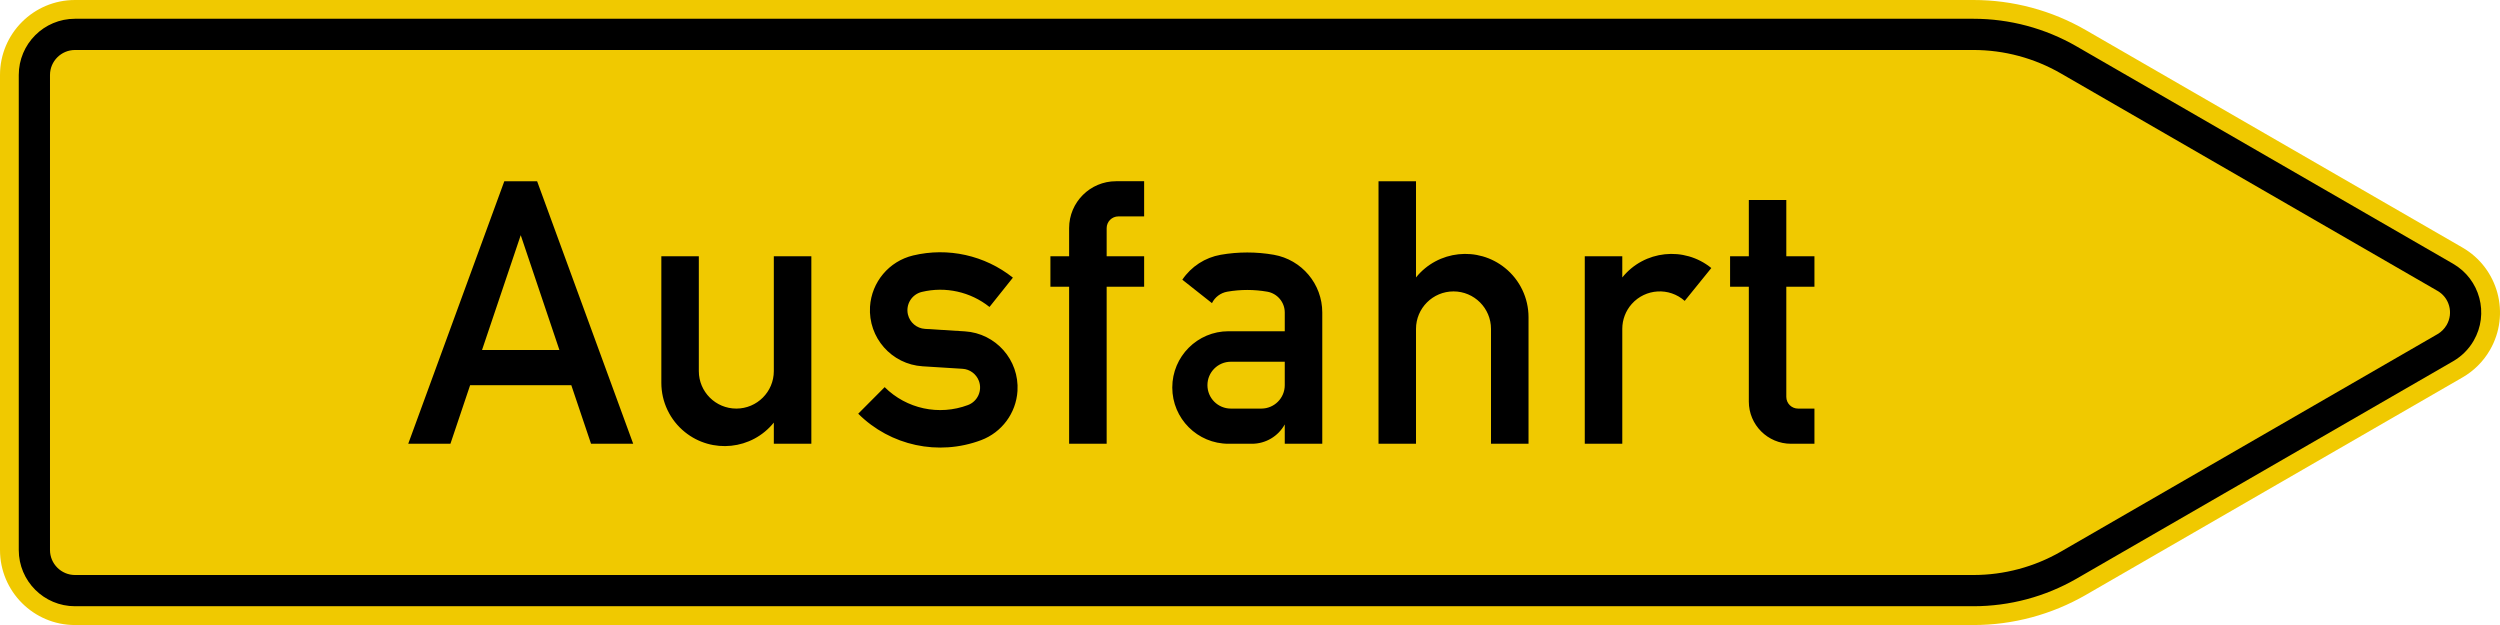
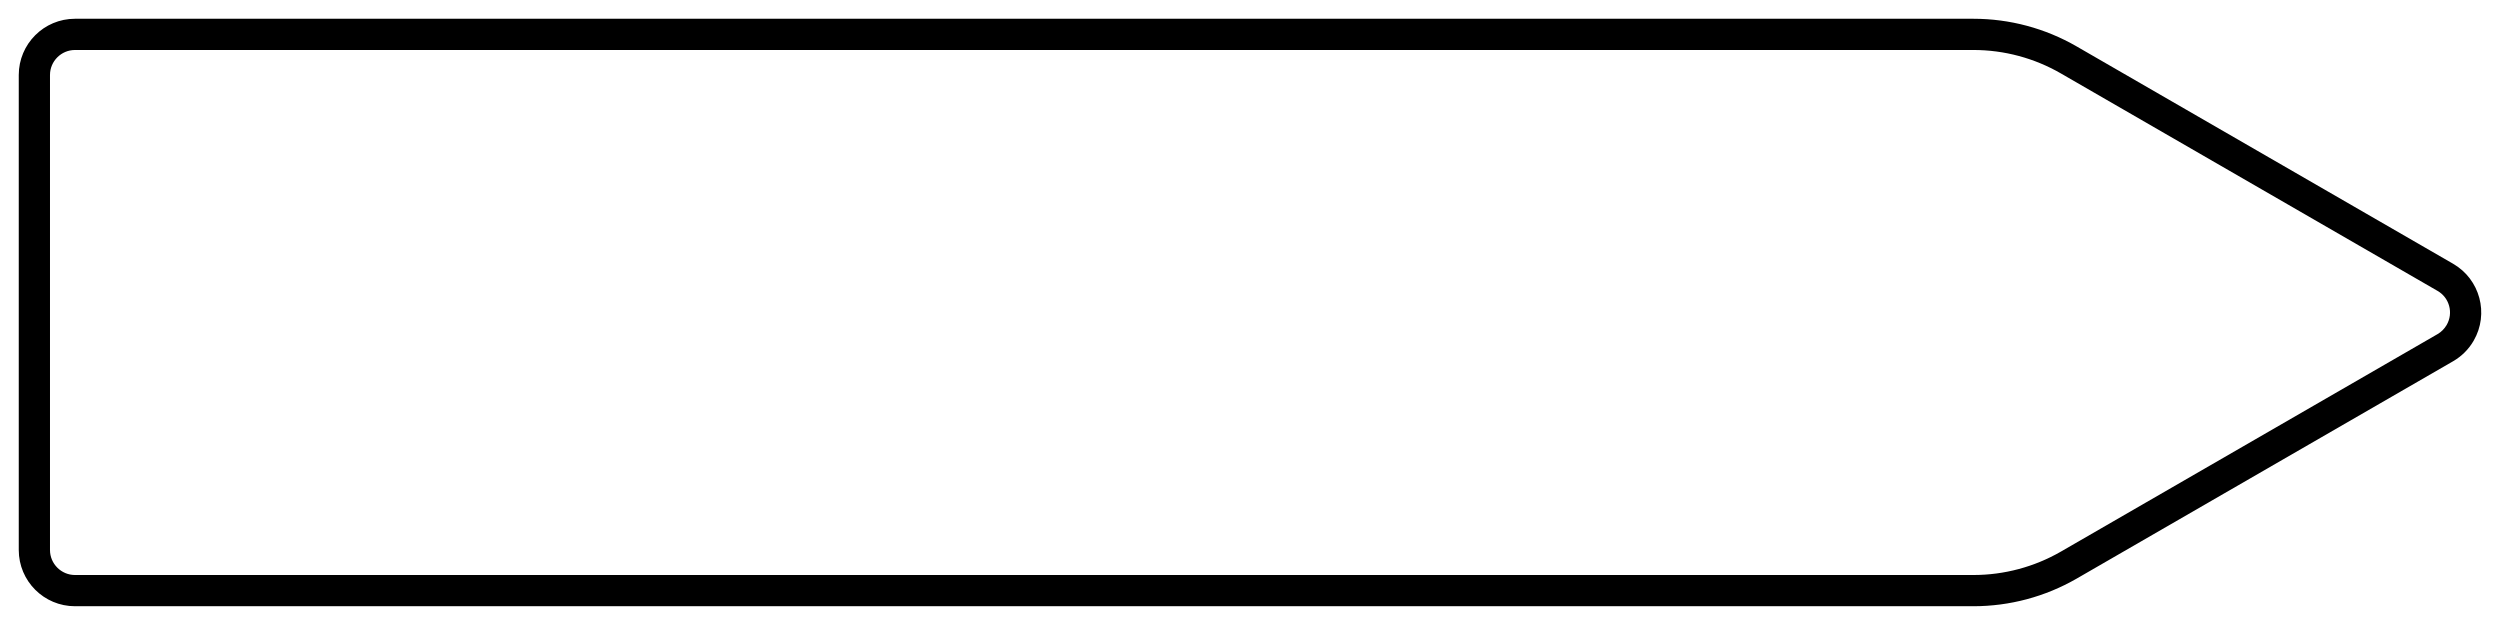
<svg xmlns="http://www.w3.org/2000/svg" viewBox="0 0 919.948 230" height="230" width="919.948" xml:space="preserve" version="1.1" id="svg5657">
  <defs id="defs5661">
    <clipPath id="clipPath5675" clipPathUnits="userSpaceOnUse">
      <path id="path5677" d="M 0,0 736,0 736,184 0,184 0,0 Z" />
    </clipPath>
  </defs>
  <g transform="matrix(1.25,0,0,-1.25,0,230)" id="g5665">
    <g id="g5667" />
    <g id="g5669">
      <g transform="translate(0,-1.52588e-5)" id="g5671">
        <g id="g5673" />
        <g id="g5679">
          <g id="g5681" clip-path="url(#clipPath5675)">
            <g id="g5683">
-               <path id="path5685" style="fill:#f0c900;fill-opacity:1;fill-rule:nonzero;stroke:none" d="M 22.078,0 C 9.887,0 0,9.898 0,22.09 L 0,161.922 C 0,174.113 9.887,184 22.078,184 l 558.863,0 c 11.633,0 23.047,-3.062 33.118,-8.879 L 724.91,111.125 c 10.559,-6.098 14.188,-19.602 8.09,-30.16 -1.941,-3.36 -4.723,-6.141 -8.09,-8.078 L 614.059,8.883 C 603.988,3.074 592.574,0 580.941,0" />
-             </g>
+               </g>
          </g>
        </g>
      </g>
    </g>
    <g id="g5687">
      <path id="path5689" style="fill:#000000;fill-opacity:1;fill-rule:nonzero;stroke:none" d="m 22.082,178.477 c -9.152,0 -16.559,-7.407 -16.559,-16.559 l 0,-139.828 c 0,-9.149 7.407,-16.555 16.559,-16.555 l 558.859,0 c 10.672,0 21.129,2.801 30.368,8.117 L 722.16,77.66 c 2.512,1.453 4.613,3.543 6.051,6.055 4.586,7.93 1.855,18.062 -6.051,22.633 l -110.851,64 c -9.239,5.328 -19.696,8.129 -30.368,8.129 l -558.859,0 z m 0,-9.192 558.859,0 c 9.043,0 17.934,-2.383 25.762,-6.91 l 110.856,-64 c 3.531,-2.02 4.73,-6.539 2.695,-10.043 -0.649,-1.117 -1.582,-2.059 -2.695,-2.699 L 606.703,21.621 c -7.828,-4.512 -16.719,-6.894 -25.762,-6.894 l -558.859,0 c -4.062,0 -7.367,3.304 -7.367,7.363 l 0,139.828 c 0,4.062 3.305,7.367 7.367,7.367 z" />
-       <path id="path5691" style="fill:#000000;fill-opacity:1;fill-rule:nonzero;stroke:none" d="m 534.141,53.363 -6.899,0 c -6.851,0 -12.418,5.567 -12.418,12.418 l 0,33.809 -5.519,0 0,8.976 5.519,0 0,16.559 11.035,0 0,-16.559 8.282,0 0,-8.976 -8.282,0 0,-32.422 c 0,-1.914 1.547,-3.449 3.465,-3.449 l 4.817,0 0,-10.356 z m -67.61,0 0,55.203 11.043,0 0,-6.238 c 6.465,8.004 18.192,9.254 26.192,2.785 0,0 0.011,-0.008 0.023,-0.008 l -7.84,-9.683 c -4.558,4.058 -11.531,3.648 -15.594,-0.91 -1.796,-2.024 -2.781,-4.633 -2.781,-7.328 l 0,-33.821 -11.043,0 z m -60.718,0 0,77.285 11.035,0 0,-28.32 c 6.465,8.004 18.199,9.254 26.207,2.785 4.371,-3.527 6.918,-8.855 6.918,-14.488 l 0,-37.262 -11.047,0 0,33.821 c 0,6.082 -4.938,11.031 -11.035,11.031 -6.098,0 -11.043,-4.949 -11.043,-11.031 l 0,-33.821 -11.035,0 z m -27.602,24.149 -15.863,0 c -3.813,0 -6.899,-3.086 -6.899,-6.899 0,-3.812 3.086,-6.894 6.899,-6.894 l 8.965,0 c 3.812,0 6.898,3.082 6.898,6.894 l 0,6.899 z m 11.043,-24.149 -11.043,0 0,5.696 c -1.938,-3.508 -5.641,-5.696 -9.66,-5.696 l -6.899,0 c -9.14,0 -16.554,7.418 -16.554,16.559 0,9.152 7.414,16.566 16.554,16.566 l 16.559,0 0,5.52 c 0,3.015 -2.168,5.59 -5.133,6.121 -3.91,0.683 -7.894,0.683 -11.805,0 -1.949,-0.348 -3.617,-1.59 -4.492,-3.367 l -8.726,6.898 c 2.621,3.887 6.703,6.531 11.312,7.34 5.168,0.898 10.453,0.898 15.617,0 8.25,-1.453 14.27,-8.617 14.27,-16.992 l 0,-38.645 z m -74.524,0 0,46.227 -5.507,0 0,8.976 5.507,0 0,8.278 c 0,7.621 6.188,13.804 13.809,13.804 l 8.274,0 0,-10.355 -7.59,0 c -1.895,0 -3.442,-1.547 -3.442,-3.449 l 0,-8.278 11.032,0 0,-8.976 -11.032,0 0,-46.227 -11.051,0 z m -62.085,8.848 7.785,7.82 c 6.433,-6.402 16.015,-8.461 24.511,-5.273 2.852,1.066 4.293,4.254 3.231,7.101 -0.77,2.032 -2.652,3.446 -4.82,3.575 l -11.739,0.734 c -9.129,0.566 -16.058,8.426 -15.496,17.555 0.469,7.265 5.602,13.371 12.672,15.07 10.274,2.469 21.125,0.055 29.391,-6.527 l -6.891,-8.629 c -5.598,4.468 -12.953,6.105 -19.926,4.425 -2.965,-0.714 -4.785,-3.691 -4.082,-6.656 0.563,-2.363 2.602,-4.074 5.028,-4.222 l 11.726,-0.727 c 9.129,-0.574 16.059,-8.434 15.496,-17.562 -0.414,-6.508 -4.605,-12.176 -10.711,-14.469 -12.55,-4.711 -26.679,-1.668 -36.175,7.785 z m -13.797,-8.848 -11.047,0 0,6.235 c -6.465,-8.012 -18.192,-9.243 -26.192,-2.782 -4.379,3.532 -6.921,8.86 -6.921,14.489 l 0,37.261 11.035,0 0,-33.816 c 0,-6.094 4.945,-11.031 11.043,-11.031 6.086,0 11.035,4.937 11.035,11.031 l 0,33.816 11.047,0 0,-55.203 z m -96.95,27.602 22.782,0 -11.387,33.808 -11.395,-33.808 z m -21.722,-27.602 28.285,77.285 9.656,0 28.285,-77.285 -12.41,0 -5.812,17.25 -29.782,0 -5.8,-17.25" />
    </g>
  </g>
</svg>